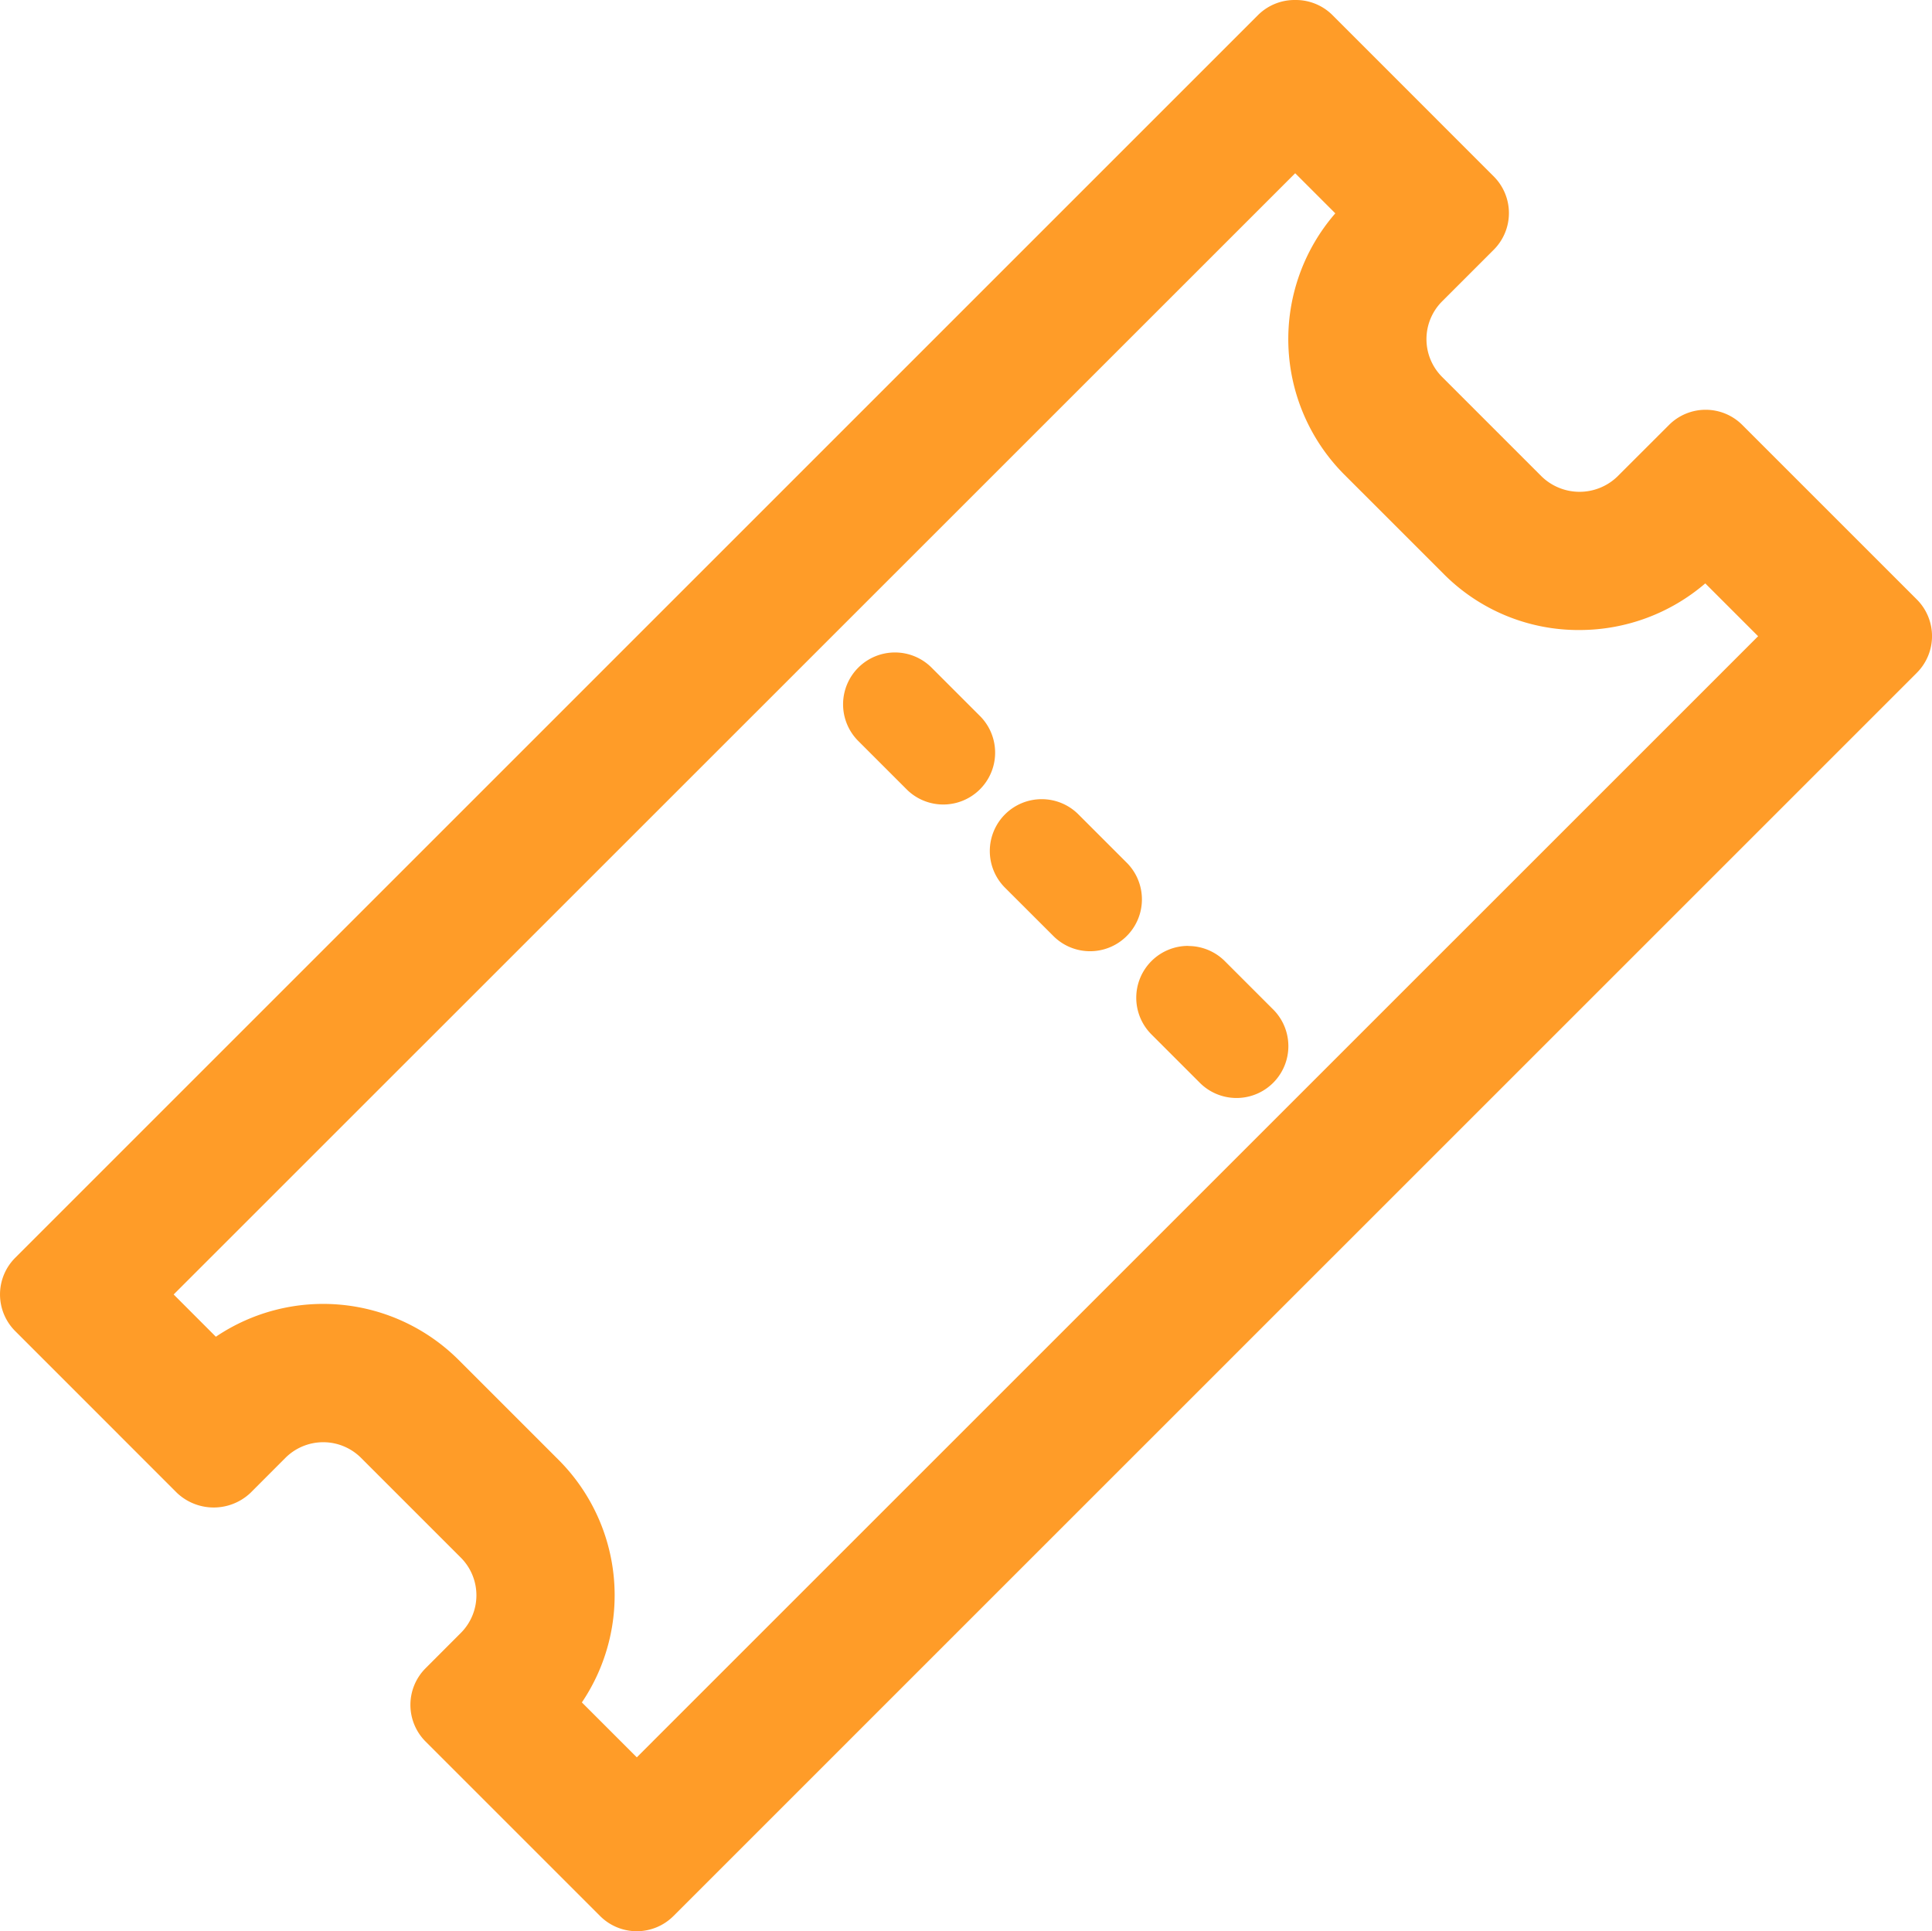
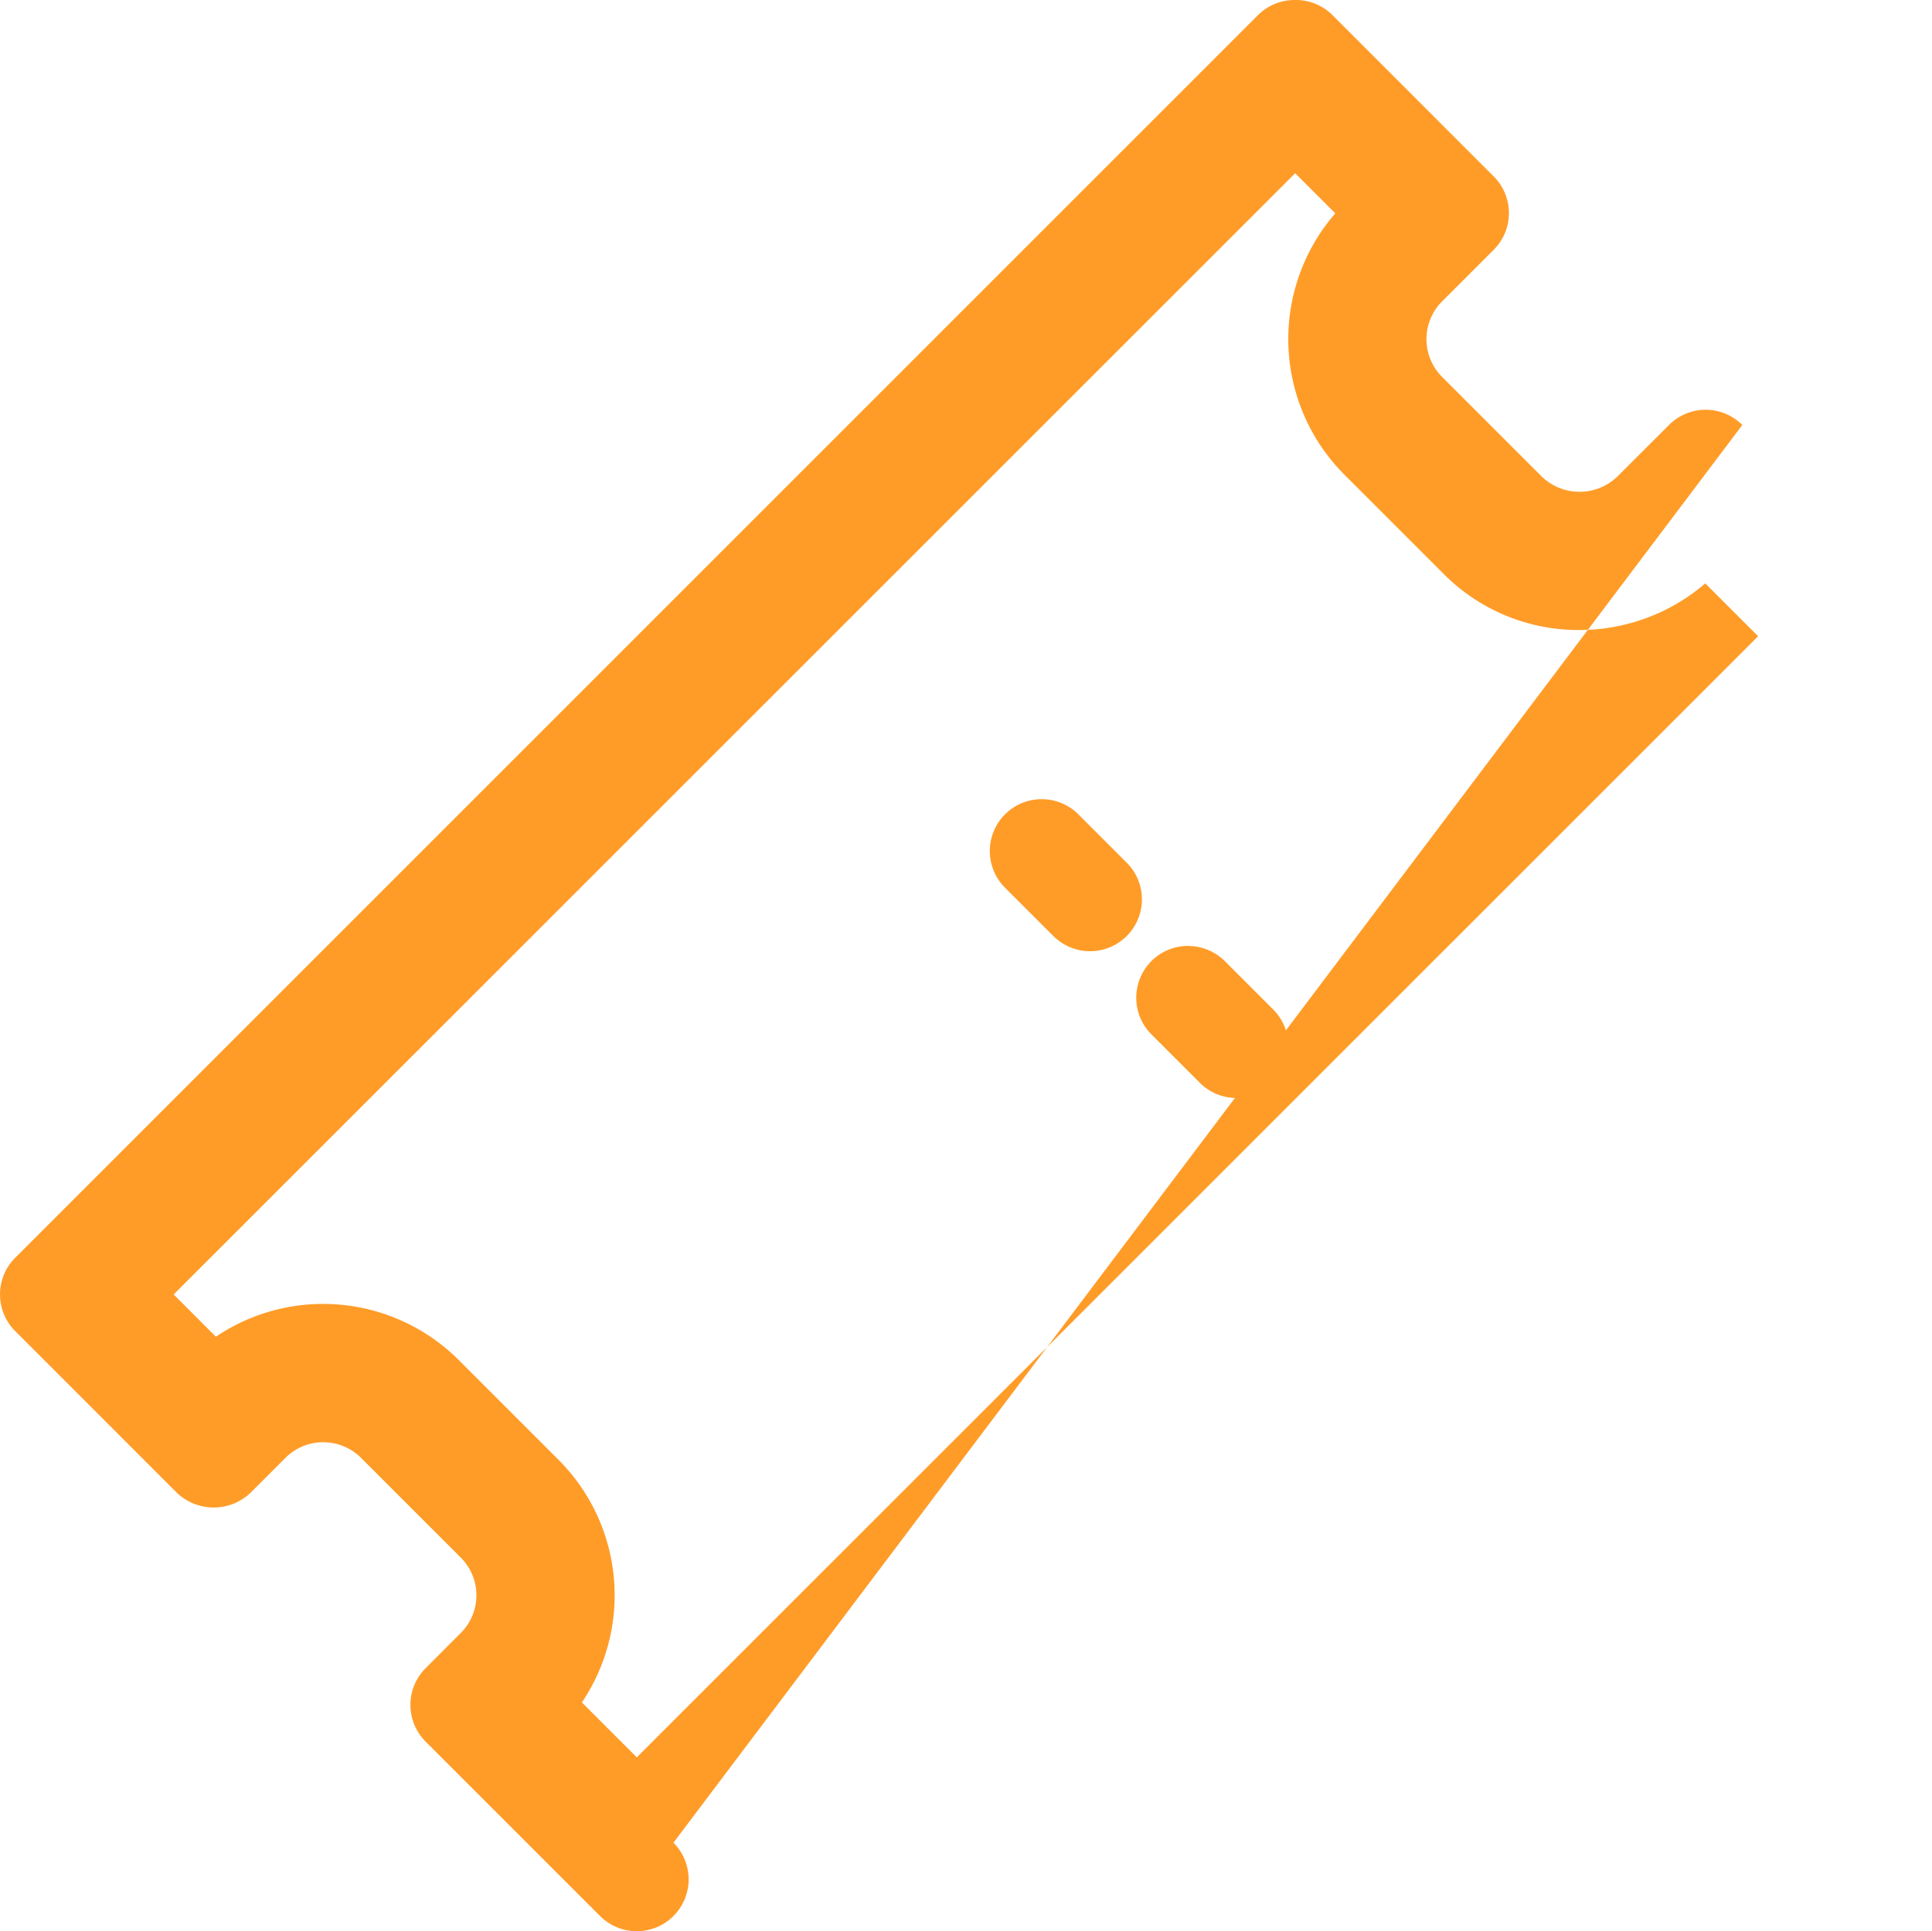
<svg xmlns="http://www.w3.org/2000/svg" id="グループ_8311" data-name="グループ 8311" width="34.01" height="34" viewBox="0 0 34.01 34">
  <defs>
    <clipPath id="clip-path">
      <rect id="長方形_14875" data-name="長方形 14875" width="34.01" height="34" fill="#ff9c28" />
    </clipPath>
  </defs>
  <g id="グループ_8310" data-name="グループ 8310" transform="translate(0 0)" clip-path="url(#clip-path)">
-     <path id="パス_252" data-name="パス 252" d="M22.8,3.05l.706.706a3.377,3.377,0,0,0,.159,4.6l1.757,1.757a3.345,3.345,0,0,0,2.384.979,3.4,3.4,0,0,0,2.213-.821l.93.93L11.21,30.939l-.967-.967A3.372,3.372,0,0,0,9.831,25.7l-1.76-1.76A3.376,3.376,0,0,0,3.8,23.534l-.743-.744ZM22.8,0a.913.913,0,0,0-.646.257L.268,22.144a.912.912,0,0,0,0,1.291l2.848,2.849a.942.942,0,0,0,1.292,0l.618-.619a.942.942,0,0,1,1.328,0l1.757,1.757a.938.938,0,0,1,0,1.328l-.619.62a.913.913,0,0,0,0,1.291l3.072,3.072a.913.913,0,0,0,1.291,0L33.743,11.845a.913.913,0,0,0,0-1.291L30.671,7.482a.912.912,0,0,0-1.291,0l-.911.91a.959.959,0,0,1-1.327,0L25.385,6.635a.941.941,0,0,1,0-1.328l.91-.91a.913.913,0,0,0,0-1.291L23.447.257A.913.913,0,0,0,22.8,0" transform="translate(0 0)" fill="#ff9c28" />
-     <path id="パス_253" data-name="パス 253" d="M31.429,23.618a.913.913,0,0,0-.646,1.559l.861.861a.913.913,0,0,0,1.291-1.291l-.861-.861a.911.911,0,0,0-.646-.268" transform="translate(-15.674 -12.131)" fill="#ff9c28" />
+     <path id="パス_252" data-name="パス 252" d="M22.8,3.05l.706.706a3.377,3.377,0,0,0,.159,4.6l1.757,1.757a3.345,3.345,0,0,0,2.384.979,3.4,3.4,0,0,0,2.213-.821l.93.93L11.21,30.939l-.967-.967A3.372,3.372,0,0,0,9.831,25.7l-1.76-1.76A3.376,3.376,0,0,0,3.8,23.534l-.743-.744ZM22.8,0a.913.913,0,0,0-.646.257L.268,22.144a.912.912,0,0,0,0,1.291l2.848,2.849a.942.942,0,0,0,1.292,0l.618-.619a.942.942,0,0,1,1.328,0l1.757,1.757a.938.938,0,0,1,0,1.328l-.619.62a.913.913,0,0,0,0,1.291l3.072,3.072a.913.913,0,0,0,1.291,0a.913.913,0,0,0,0-1.291L30.671,7.482a.912.912,0,0,0-1.291,0l-.911.91a.959.959,0,0,1-1.327,0L25.385,6.635a.941.941,0,0,1,0-1.328l.91-.91a.913.913,0,0,0,0-1.291L23.447.257A.913.913,0,0,0,22.8,0" transform="translate(0 0)" fill="#ff9c28" />
    <path id="パス_254" data-name="パス 254" d="M36.739,28.928a.913.913,0,0,0-.646,1.559l.862.861a.913.913,0,0,0,1.291-1.291l-.861-.861a.911.911,0,0,0-.646-.268" transform="translate(-18.401 -14.858)" fill="#ff9c28" />
    <path id="パス_255" data-name="パス 255" d="M42.05,34.24A.913.913,0,0,0,41.4,35.8l.861.861a.913.913,0,0,0,1.291-1.291l-.861-.861a.911.911,0,0,0-.646-.267" transform="translate(-21.129 -17.587)" fill="#ff9c28" />
  </g>
</svg>